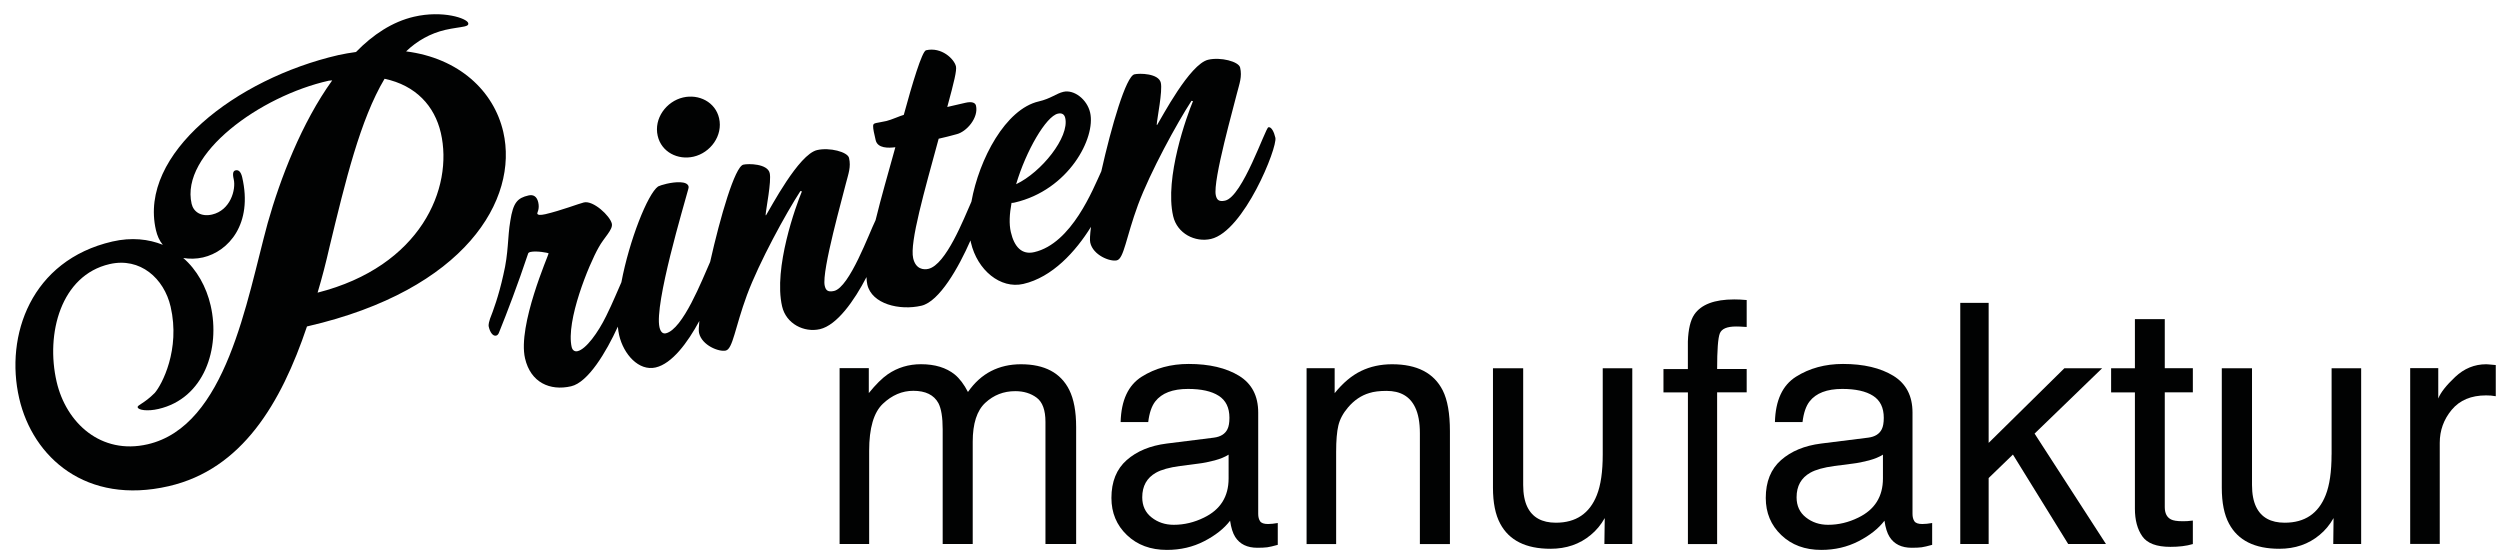
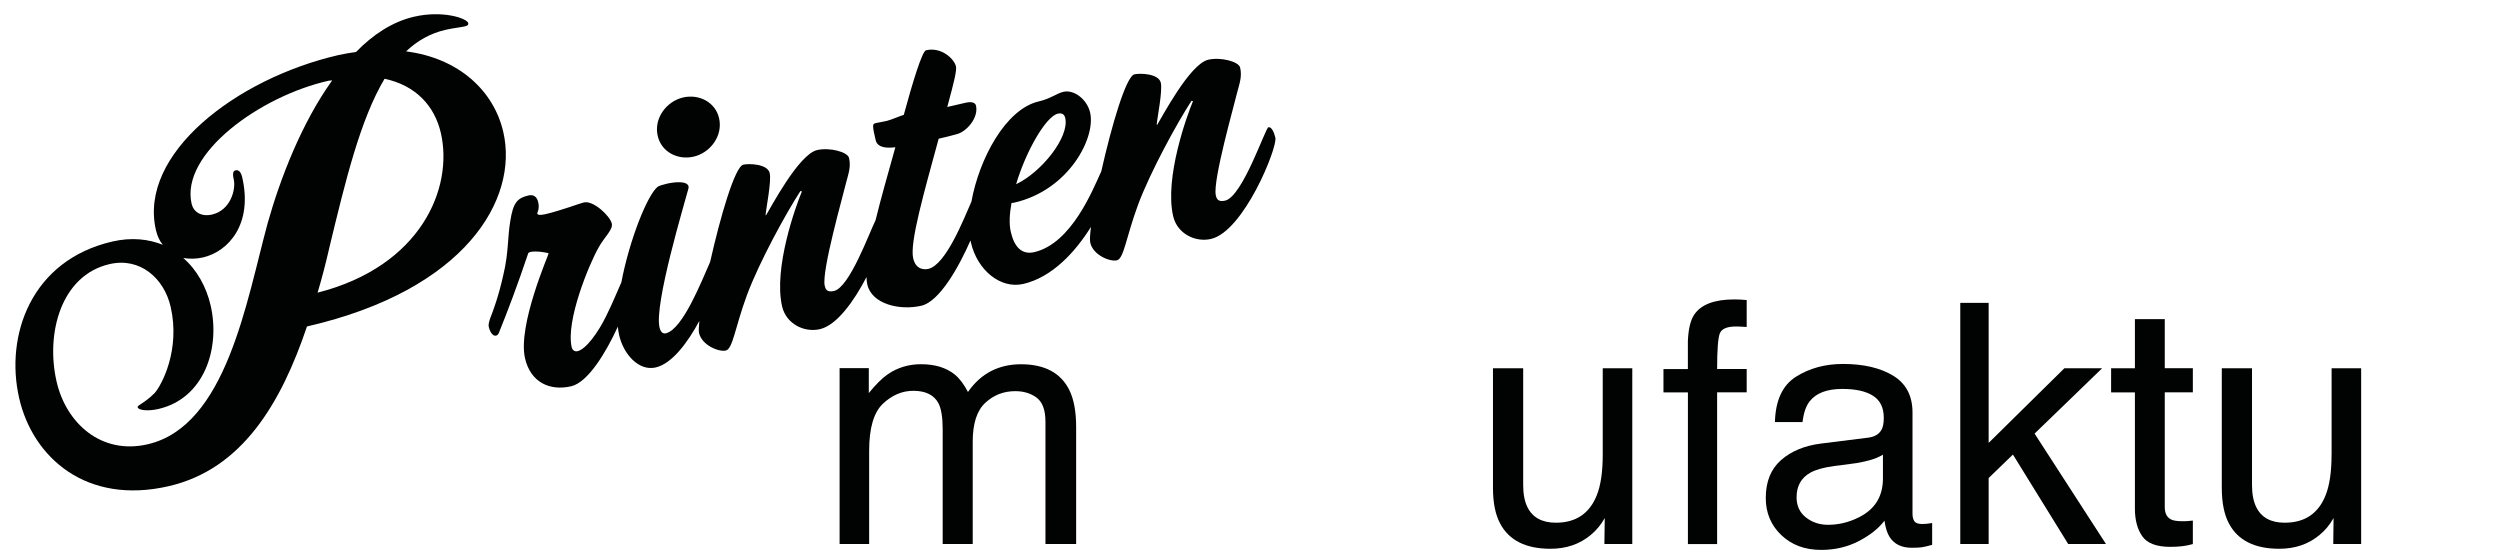
<svg xmlns="http://www.w3.org/2000/svg" x="0px" y="0px" viewBox="0 0 572.6 127.56" style="enable-background:new 0 0 572.6 127.56;" xml:space="preserve">
  <style type="text/css">	.st0{fill:#010202;}	.st1{display:none;}	.st2{display:inline;}	.st3{fill:#FFFFFF;}</style>
  <g id="Printenmanufaktur">
    <g>
      <path class="st0" d="M115.27,30.21c-2.17-9.41-10.17-16.9-22.26-18.44c2.52-2.41,5.54-4.13,9-4.93c1.73-0.4,3.4-0.56,4.38-0.78   c0.65-0.15,0.95-0.33,0.85-0.77c-0.25-1.08-5.82-2.99-12.41-1.46c-4.97,1.15-9.42,4.11-13.29,8.08c-1.32,0.19-2.75,0.41-4.05,0.71   c-23.47,5.42-45.8,22.65-41.78,40.06c0.3,1.3,0.79,2.44,1.58,3.39c-3.26-1.3-7.13-1.77-11.56-0.75   C7.12,59.62,1.08,76.85,4.4,91.24c3.12,13.52,15.33,24.48,34.26,20.11c16.76-3.87,25.7-18.92,31.65-36.58l0.22-0.05   C106.54,66.4,118.84,45.68,115.27,30.21z M61.31,51.1c-4.87,17.87-9.43,46.49-27.49,50.66c-10.71,2.47-18.68-4.91-20.85-14.32   c-2.55-11.03,0.98-24.38,12.12-26.95c7.03-1.62,12.49,3.27,13.99,9.76c2.27,9.84-2.02,17.9-3.64,19.75   c-2.5,2.51-4.03,2.75-3.91,3.29c0.15,0.65,2.27,0.96,4.76,0.38c10.49-2.42,14.22-13.88,11.95-23.72   c-0.97-4.22-3.14-8.16-6.27-10.86c1.42,0.24,3.01,0.22,4.53-0.13c5.84-1.35,11.45-7.65,8.97-18.36c-0.3-1.3-0.86-1.74-1.5-1.59   c-0.54,0.12-0.77,0.63-0.44,2.04c0.55,2.38-0.75,7.12-4.97,8.09c-2.49,0.57-4.24-0.61-4.67-2.45   c-2.65-11.46,15.71-24.7,31.42-28.21l0.78-0.07C69.11,28.11,64.19,40.87,61.31,51.1z M72.74,67.03c1.03-3.43,1.93-6.94,2.72-10.42   c3.67-15.2,7.04-29.19,12.62-38.57c7.19,1.53,11.46,6.24,12.89,12.4C103.89,43.09,96.41,61,72.74,67.03z" />
      <path class="st0" d="M158.87,35.88c3.85-0.89,6.75-4.8,5.83-8.81c-0.85-3.69-4.61-5.58-8.23-4.75c-3.85,0.89-6.75,4.8-5.83,8.8   C151.49,34.83,155.25,36.72,158.87,35.88z" />
      <path class="st0" d="M255.8,59.63c1.62-0.37,2.11-5.27,4.85-12.71c2.8-7.54,8.96-18.77,12.25-23.83l0.34,0.08   c-1.36,3.23-6.57,17.57-4.54,26.34c0.92,4,5.04,6.05,8.66,5.22c7.54-1.74,15.27-20.96,14.75-23.19c-0.3-1.31-0.91-2.55-1.6-2.39   c-0.69,0.16-5.9,15.88-9.9,16.8c-1.54,0.35-1.93-0.29-2.14-1.21c-0.76-3.31,4.31-21.02,4.83-23.33c0.6-2.33,1.22-3.85,0.74-5.93   c-0.32-1.39-4.46-2.46-7.31-1.8c-4.23,0.98-10.64,13.24-11.71,14.95l-0.09-0.06c0.08-1.4,1.38-7.7,0.94-9.62   c-0.5-2.16-4.88-2.2-6.04-1.93c-1.94,0.45-5.26,11.87-7.59,22.22c-1.88,4.04-6.75,16.52-15.36,18.51   c-2.85,0.66-4.58-1.21-5.36-4.6c-0.43-1.85-0.31-4.14,0.16-6.68c0.25,0.02,0.48-0.03,0.71-0.08   c12.39-2.86,18.63-14.84,17.29-20.61c-0.69-3-3.66-5.32-6.12-4.75c-1.62,0.37-2.88,1.56-5.65,2.2   c-7.59,1.75-13.65,13.16-15.42,22.96c-1.73,3.88-5.82,14.46-9.86,15.39c-1.08,0.25-2.9,0.1-3.48-2.44   c-0.83-3.62,2.6-15.44,5.84-27.37c3.31-0.76,3.06-0.79,4.06-1.02c2.31-0.53,5.13-3.78,4.49-6.55c-0.16-0.69-0.96-1-2.42-0.66   l-4.16,0.96c1.58-5.8,2.2-8.37,1.99-9.3c-0.39-1.69-3.31-4.51-6.85-3.69c-0.92,0.21-3.17,7.7-5.1,14.8   c-0.69,0.16-2.9,1.16-3.97,1.4c-0.92,0.21-2.02,0.38-2.4,0.47c-0.54,0.12-0.66,0.31-0.65,0.72c-0.03,0.57,0.27,1.88,0.58,3.19   c0.44,1.92,2.94,1.83,4.51,1.63l-0.53,1.91c-1.04,3.79-2.68,9.39-4,14.8c-1.44,2.88-5.95,15.38-9.51,16.21   c-1.54,0.36-1.93-0.28-2.14-1.21c-0.76-3.31,4.31-21.02,4.83-23.33c0.6-2.33,1.22-3.85,0.74-5.93c-0.32-1.38-4.46-2.46-7.31-1.8   c-4.23,0.98-10.64,13.24-11.71,14.95l-0.09-0.06c0.08-1.4,1.38-7.7,0.94-9.62c-0.5-2.16-4.88-2.2-6.04-1.93   c-1.94,0.45-5.27,11.91-7.6,22.27c-1.84,4.12-6.24,15.46-10.15,16.36c-0.62,0.14-1.18-0.21-1.45-1.37   c-1.23-5.31,5.66-28.14,6.57-31.59c0.1-0.27,0.12-0.52,0.09-0.67c-0.3-1.31-3.08-1.07-5.01-0.63c-0.92,0.21-1.68,0.47-1.97,0.62   c-2.39,1.7-6.59,12.33-8.41,21.95c-0.72,1.56-1.96,4.68-3.47,7.7c-1.87,3.84-4.64,7.64-6.57,8.08c-0.77,0.18-1.22-0.37-1.34-0.91   c-1.39-6,3.97-18.99,6.16-22.83c1.25-2.32,3.35-4.1,3.03-5.48c-0.41-1.77-4.23-5.35-6.39-4.85c-1.08,0.25-5.25,1.86-8.86,2.7   c-1.23,0.28-1.75,0.16-1.82-0.15c-0.05-0.23,0.57-1.02,0.22-2.56c-0.3-1.31-1.08-1.86-2.23-1.59c-2.54,0.59-3.52,1.62-4.17,5.83   c-0.66,3.8-0.36,7.22-1.6,12.37c-1.07,4.87-2.37,8.33-3.04,10.02c-0.14,0.44-0.43,1.31-0.3,1.85c0.32,1.39,1,2.2,1.69,2.04   c0.31-0.07,0.56-0.37,0.7-0.81c1.81-4.47,4.28-10.96,6.63-17.99c0.04-0.17,0.25-0.3,0.56-0.37c1.31-0.3,4.1,0.19,4.13,0.34   c0.05,0.23-7.14,16.48-5.4,24.03c1.28,5.54,5.71,7.52,10.56,6.4c3.88-0.9,8-7.76,10.7-13.66c0.06,0.7,0.16,1.36,0.3,1.96   c1.01,4.39,4.51,8.28,8.36,7.39c3.74-0.86,7.31-5.66,10.01-10.66c-0.14,1.33-0.18,2.31-0.07,2.77c0.66,2.85,4.58,4.38,6.12,4.02   c1.62-0.37,2.11-5.27,4.85-12.71c2.8-7.54,8.96-18.77,12.25-23.83l0.34,0.08c-1.36,3.23-6.56,17.57-4.54,26.34   c0.92,4,5.04,6.05,8.66,5.22c3.89-0.9,7.84-6.46,10.67-11.93c0.02,0.65,0.08,1.23,0.19,1.72c1.03,4.46,7.38,6,12.39,4.84   c4.1-0.95,8.52-8.73,11.24-14.95c0.03,0.16,0.06,0.33,0.1,0.49c1.46,6.31,6.76,10.68,12,9.47c6.64-1.53,11.98-7.4,15.5-13.08   c-0.23,1.78-0.3,3.06-0.17,3.62C250.35,58.46,254.26,59.99,255.8,59.63z M242.29,26.03c0.92-0.21,1.49,0.14,1.69,0.99   c1.01,4.39-5.48,12.45-11.25,15.17C235.01,34.52,239.59,26.65,242.29,26.03z" />
      <path class="st0" d="M233.84,83.43c-2.53,0-4.81,0.52-6.84,1.56c-2.03,1.04-3.8,2.64-5.3,4.79c-0.9-1.75-1.91-3.08-3.01-3.99   c-1.96-1.58-4.54-2.37-7.75-2.37c-2.83,0-5.36,0.77-7.59,2.29c-1.3,0.9-2.76,2.34-4.36,4.32v-5.71h-6.69v40.27h6.77v-21.36   c0-5.19,1.05-8.77,3.14-10.75c2.09-1.98,4.42-2.97,6.97-2.97c2.81,0,4.72,0.94,5.75,2.82c0.65,1.25,0.98,3.25,0.98,5.98v26.28   h6.88v-23.42c0-4.16,0.96-7.13,2.88-8.91c1.92-1.78,4.2-2.67,6.86-2.67c1.93,0,3.57,0.5,4.91,1.5c1.34,1,2.01,2.85,2.01,5.53   v27.97h7.03V97.8c0-3.56-0.53-6.39-1.58-8.5C242.94,85.39,239.26,83.43,233.84,83.43z" />
-       <path class="st0" d="M290.43,120.02c-0.93,0-1.54-0.21-1.82-0.64c-0.29-0.43-0.43-0.99-0.43-1.69v-23.2   c0-3.81-1.46-6.62-4.39-8.42c-2.95-1.8-6.8-2.71-11.53-2.71c-4.08,0-7.67,0.97-10.76,2.92c-3.09,1.95-4.7,5.41-4.83,10.39h6.32   c0.25-2.09,0.79-3.66,1.61-4.72c1.48-1.91,3.98-2.87,7.5-2.87c3.05,0,5.4,0.52,7.03,1.57c1.64,1.04,2.46,2.72,2.46,5.04   c0,1.13-0.15,2-0.45,2.6c-0.53,1.1-1.57,1.75-3.12,1.95l-10.79,1.35c-3.79,0.48-6.84,1.74-9.17,3.79c-2.33,2.05-3.5,4.94-3.5,8.67   c0,3.4,1.18,6.24,3.55,8.5c2.37,2.27,5.42,3.4,9.16,3.4c3.11,0,5.95-0.66,8.53-1.99c2.58-1.33,4.56-2.89,5.94-4.7   c0.23,1.6,0.61,2.84,1.17,3.72c1.05,1.65,2.74,2.48,5.08,2.48c0.95,0,1.7-0.04,2.26-0.11c0.55-0.08,1.35-0.26,2.41-0.56v-5   c-0.43,0.08-0.83,0.13-1.2,0.17C291.06,120,290.73,120.02,290.43,120.02z M281.4,109.58c0,4.16-1.88,7.15-5.64,8.97   c-2.23,1.1-4.54,1.65-6.92,1.65c-1.96,0-3.65-0.56-5.08-1.69c-1.43-1.12-2.14-2.66-2.14-4.61c0-2.58,1.05-4.45,3.14-5.63   c1.24-0.7,3.08-1.21,5.53-1.54l4.09-0.53c1.25-0.15,2.53-0.4,3.83-0.75c1.3-0.35,2.36-0.79,3.19-1.32V109.58z" />
-       <path class="st0" d="M318.85,83.43c-2.61,0-4.98,0.51-7.11,1.54c-2.13,1.03-4.15,2.72-6.05,5.08v-5.71h-6.43v40.27h6.77v-21.09   c0-2.63,0.17-4.66,0.51-6.07c0.34-1.42,1.07-2.79,2.2-4.12c1.4-1.65,3.03-2.76,4.89-3.31c1.03-0.33,2.34-0.49,3.95-0.49   c3.16,0,5.34,1.25,6.54,3.76c0.73,1.5,1.09,3.48,1.09,5.94v25.38h6.88V98.77c0-4.06-0.55-7.18-1.65-9.36   C328.42,85.43,324.56,83.43,318.85,83.43z" />
      <path class="st0" d="M367.09,104.11c0,3.93-0.45,7.03-1.35,9.29c-1.66,4.21-4.79,6.32-9.37,6.32c-3.2,0-5.38-1.2-6.55-3.61   c-0.63-1.3-0.95-2.98-0.95-5.04V84.34h-6.92v27.37c0,3.43,0.55,6.18,1.66,8.23c2.04,3.83,5.88,5.75,11.51,5.75   c3.62,0,6.69-1.05,9.22-3.16c1.28-1.05,2.35-2.34,3.21-3.87l-0.08,5.94h6.39V84.34h-6.77V104.11z" />
      <path class="st0" d="M397.2,68.58c-4.51,0-7.56,1.15-9.14,3.46c-0.88,1.3-1.37,3.36-1.47,6.17v6.32H381v5.34h5.6v34.74h6.69V89.86   h6.77v-5.34h-6.77c0-4.36,0.2-7.07,0.61-8.14s1.65-1.6,3.73-1.6c0.28,0,0.58,0.01,0.89,0.02c0.32,0.01,0.83,0.04,1.54,0.09v-6.17   c-0.58-0.05-1.09-0.09-1.54-0.11C398.07,68.6,397.63,68.58,397.2,68.58z" />
      <path class="st0" d="M440.29,120.02c-0.93,0-1.54-0.21-1.82-0.64c-0.29-0.43-0.43-0.99-0.43-1.69v-23.2   c0-3.81-1.46-6.62-4.39-8.42c-2.95-1.8-6.8-2.71-11.53-2.71c-4.08,0-7.67,0.97-10.76,2.92c-3.09,1.95-4.7,5.41-4.83,10.39h6.32   c0.25-2.09,0.79-3.66,1.61-4.72c1.48-1.91,3.98-2.87,7.5-2.87c3.05,0,5.4,0.52,7.04,1.57c1.64,1.04,2.46,2.72,2.46,5.04   c0,1.13-0.15,2-0.45,2.6c-0.53,1.1-1.57,1.75-3.12,1.95l-10.79,1.35c-3.79,0.48-6.84,1.74-9.17,3.79c-2.33,2.05-3.5,4.94-3.5,8.67   c0,3.4,1.18,6.24,3.55,8.5c2.37,2.27,5.42,3.4,9.16,3.4c3.11,0,5.95-0.66,8.54-1.99c2.58-1.33,4.56-2.89,5.94-4.7   c0.23,1.6,0.61,2.84,1.17,3.72c1.05,1.65,2.74,2.48,5.08,2.48c0.95,0,1.7-0.04,2.26-0.11c0.55-0.08,1.35-0.26,2.41-0.56v-5   c-0.43,0.08-0.83,0.13-1.2,0.17C440.93,120,440.59,120.02,440.29,120.02z M431.27,109.58c0,4.16-1.88,7.15-5.64,8.97   c-2.23,1.1-4.54,1.65-6.92,1.65c-1.96,0-3.65-0.56-5.08-1.69c-1.43-1.12-2.14-2.66-2.14-4.61c0-2.58,1.05-4.45,3.14-5.63   c1.24-0.7,3.08-1.21,5.53-1.54l4.09-0.53c1.25-0.15,2.53-0.4,3.83-0.75s2.36-0.79,3.19-1.32V109.58z" />
      <polygon class="st0" points="481.48,84.34 472.83,84.34 455.48,101.44 455.48,69.37 448.98,69.37 448.98,124.6 455.48,124.6    455.48,109.49 461.04,104.11 473.7,124.6 482.35,124.6 466,99.31   " />
      <path class="st0" d="M495.82,73.1h-6.84v11.24h-5.45v5.53h5.45v26.66c0,2.58,0.56,4.68,1.69,6.3c1.13,1.62,3.27,2.42,6.43,2.42   c0.98,0,1.89-0.05,2.73-0.15c0.84-0.1,1.65-0.26,2.42-0.49v-5.38c-0.5,0.07-0.94,0.11-1.32,0.13s-0.73,0.02-1.05,0.02   c-1.23,0-2.11-0.14-2.63-0.41c-0.95-0.48-1.43-1.42-1.43-2.82V89.86h6.43v-5.53h-6.43V73.1z" />
      <path class="st0" d="M534.02,104.11c0,3.93-0.45,7.03-1.35,9.29c-1.66,4.21-4.78,6.32-9.37,6.32c-3.2,0-5.38-1.2-6.55-3.61   c-0.63-1.3-0.95-2.98-0.95-5.04V84.34h-6.92v27.37c0,3.43,0.55,6.18,1.66,8.23c2.04,3.83,5.88,5.75,11.51,5.75   c3.62,0,6.69-1.05,9.22-3.16c1.28-1.05,2.35-2.34,3.21-3.87l-0.07,5.94h6.39V84.34h-6.77V104.11z" />
-       <path class="st0" d="M570.08,83.47c-0.3-0.02-0.51-0.04-0.64-0.04c-2.68,0-5.05,0.97-7.11,2.91c-2.06,1.94-3.35,3.59-3.87,4.94   v-6.96h-6.43v40.27h6.77v-23.16c0-2.86,0.92-5.38,2.75-7.58c1.83-2.19,4.45-3.29,7.86-3.29c0.4,0,0.77,0.01,1.11,0.04   c0.34,0.03,0.71,0.08,1.11,0.15v-7.14C570.89,83.55,570.38,83.5,570.08,83.47z" />
    </g>
  </g>
  <g id="Printen_coffee_co" class="st1">
    <g class="st2">
      <path class="st3" d="M115.73,30.18c-2.17-9.41-10.17-16.9-22.26-18.44c2.52-2.4,5.54-4.13,9-4.93c1.73-0.4,3.4-0.56,4.38-0.78   c0.65-0.15,0.95-0.33,0.85-0.77c-0.25-1.08-5.82-2.99-12.41-1.46c-4.97,1.15-9.42,4.11-13.29,8.08c-1.32,0.19-2.75,0.41-4.05,0.71   C54.49,18,32.15,35.23,36.17,52.64c0.3,1.3,0.79,2.44,1.58,3.39c-3.26-1.3-7.13-1.77-11.56-0.75C7.59,59.59,1.54,76.82,4.86,91.2   c3.12,13.52,15.33,24.48,34.26,20.11c16.76-3.87,25.7-18.92,31.65-36.58l0.22-0.05C107,66.36,119.3,45.64,115.73,30.18z    M61.78,51.06c-4.87,17.87-9.43,46.49-27.49,50.66c-10.71,2.47-18.68-4.91-20.85-14.32c-2.55-11.03,0.98-24.38,12.12-26.95   c7.03-1.62,12.49,3.27,13.99,9.76c2.27,9.84-2.02,17.9-3.64,19.75c-2.5,2.51-4.03,2.75-3.91,3.29c0.15,0.65,2.27,0.96,4.76,0.38   c10.49-2.42,14.22-13.88,11.95-23.72c-0.97-4.22-3.14-8.16-6.27-10.86c1.42,0.24,3.01,0.22,4.53-0.13   c5.84-1.35,11.45-7.65,8.97-18.36c-0.3-1.3-0.86-1.74-1.5-1.59c-0.54,0.12-0.77,0.63-0.44,2.04c0.55,2.38-0.75,7.12-4.97,8.09   c-2.49,0.57-4.24-0.61-4.67-2.45c-2.65-11.46,15.71-24.7,31.42-28.21l0.78-0.07C69.57,28.07,64.66,40.83,61.78,51.06z M73.2,66.99   c1.03-3.43,1.93-6.94,2.72-10.42c3.67-15.2,7.04-29.19,12.62-38.57c7.19,1.53,11.46,6.24,12.89,12.4   C104.35,43.05,96.87,60.96,73.2,66.99z" />
      <path class="st3" d="M162.16,35.85c3.85-0.89,6.75-4.8,5.83-8.81c-0.85-3.69-4.61-5.58-8.23-4.75c-3.85,0.89-6.75,4.8-5.83,8.81   C154.79,34.79,158.55,36.68,162.16,35.85z" />
      <path class="st3" d="M280.67,54.7c7.54-1.74,15.27-20.96,14.75-23.19c-0.3-1.31-0.91-2.55-1.6-2.39c-0.69,0.16-5.9,15.88-9.9,16.8   c-1.54,0.35-1.93-0.28-2.14-1.21c-0.76-3.31,4.31-21.02,4.83-23.33c0.6-2.33,1.22-3.85,0.74-5.93c-0.32-1.39-4.46-2.46-7.31-1.8   c-4.23,0.98-10.64,13.24-11.71,14.95l-0.09-0.06c0.08-1.4,1.38-7.7,0.94-9.62c-0.5-2.16-4.88-2.2-6.04-1.93   c-1.94,0.45-5.26,11.87-7.59,22.22c-1.88,4.04-6.75,16.52-15.36,18.51c-2.85,0.66-4.58-1.21-5.36-4.6   c-0.43-1.85-0.31-4.14,0.16-6.68c0.25,0.02,0.48-0.03,0.71-0.08c12.39-2.86,18.63-14.84,17.29-20.61c-0.69-3-3.66-5.32-6.12-4.75   c-1.62,0.37-2.88,1.56-5.65,2.2c-7.59,1.75-13.65,13.16-15.42,22.96c-1.73,3.88-5.82,14.46-9.86,15.39   c-1.08,0.25-2.9,0.1-3.48-2.44c-0.83-3.62,2.6-15.44,5.84-27.37c3.31-0.76,3.06-0.79,4.06-1.02c2.31-0.53,5.13-3.78,4.49-6.55   c-0.16-0.69-0.96-0.99-2.42-0.66l-4.16,0.96c1.58-5.8,2.2-8.37,1.99-9.3c-0.39-1.69-3.31-4.51-6.85-3.69   c-0.92,0.21-3.17,7.7-5.1,14.8c-0.69,0.16-2.9,1.16-3.97,1.4c-0.92,0.21-2.02,0.38-2.4,0.47c-0.54,0.12-0.66,0.31-0.65,0.72   c-0.03,0.57,0.27,1.88,0.58,3.19c0.44,1.92,2.94,1.84,4.51,1.63l-0.53,1.91c-1.04,3.79-2.68,9.39-4,14.8   c-1.44,2.88-5.95,15.38-9.51,16.21c-1.54,0.35-1.93-0.28-2.14-1.21c-0.76-3.31,4.31-21.02,4.83-23.33   c0.6-2.33,1.22-3.85,0.74-5.93c-0.32-1.39-4.46-2.46-7.31-1.8c-4.23,0.98-10.64,13.24-11.71,14.95l-0.09-0.06   c0.08-1.4,1.38-7.7,0.94-9.62c-0.5-2.16-4.88-2.2-6.04-1.93c-1.94,0.45-5.27,11.91-7.6,22.27c-1.84,4.12-6.24,15.46-10.15,16.36   c-0.62,0.14-1.18-0.21-1.45-1.37c-1.23-5.31,5.66-28.14,6.57-31.59c0.1-0.27,0.12-0.52,0.09-0.67c-0.3-1.31-3.08-1.07-5.01-0.63   c-0.92,0.21-1.68,0.47-1.97,0.62c-2.39,1.7-6.59,12.33-8.41,21.95c-0.72,1.56-1.96,4.68-3.47,7.7c-1.87,3.84-4.64,7.64-6.57,8.08   c-0.77,0.18-1.22-0.37-1.34-0.91c-1.39-6,3.97-18.99,6.16-22.83c1.25-2.31,3.35-4.1,3.03-5.48c-0.41-1.77-4.23-5.35-6.39-4.85   c-1.08,0.25-5.25,1.86-8.86,2.69c-1.23,0.28-1.75,0.16-1.82-0.15c-0.05-0.23,0.57-1.02,0.22-2.56c-0.3-1.31-1.08-1.86-2.23-1.59   c-2.54,0.59-3.52,1.62-4.17,5.83c-0.66,3.8-0.36,7.22-1.6,12.37c-1.07,4.87-2.37,8.33-3.04,10.02c-0.14,0.44-0.43,1.31-0.3,1.85   c0.32,1.39,1,2.2,1.69,2.04c0.31-0.07,0.56-0.37,0.7-0.81c1.81-4.47,4.28-10.96,6.63-17.99c0.04-0.17,0.25-0.3,0.56-0.37   c1.31-0.3,4.1,0.19,4.13,0.34c0.05,0.23-7.14,16.48-5.4,24.03c1.28,5.54,5.71,7.52,10.56,6.4c3.88-0.9,8-7.76,10.7-13.66   c0.06,0.7,0.16,1.36,0.3,1.96c1.01,4.39,4.51,8.28,8.36,7.39c3.74-0.86,7.31-5.66,10.01-10.66c-0.14,1.33-0.18,2.31-0.07,2.77   c0.66,2.85,4.58,4.38,6.12,4.02c1.62-0.37,2.11-5.27,4.85-12.71c2.8-7.54,8.96-18.77,12.25-23.83l0.34,0.08   c-1.36,3.23-6.56,17.57-4.54,26.34c0.92,4,5.04,6.05,8.66,5.22c3.89-0.9,7.84-6.46,10.67-11.93c0.02,0.65,0.08,1.23,0.19,1.72   c1.03,4.46,7.38,6,12.39,4.84c4.1-0.95,8.52-8.73,11.24-14.95c0.03,0.16,0.06,0.33,0.1,0.49c1.46,6.31,6.76,10.68,12,9.47   c6.64-1.53,11.98-7.4,15.5-13.08c-0.23,1.78-0.3,3.06-0.17,3.62c0.66,2.85,4.58,4.38,6.12,4.02c1.62-0.37,2.11-5.27,4.85-12.71   c2.8-7.54,8.96-18.77,12.25-23.83l0.34,0.08c-1.36,3.23-6.57,17.57-4.54,26.34C272.93,53.49,277.05,55.53,280.67,54.7z    M245.59,25.99c0.92-0.21,1.49,0.14,1.69,0.99c1.01,4.39-5.48,12.45-11.25,15.16C238.3,34.48,242.89,26.61,245.59,25.99z" />
      <path class="st3" d="M211.12,89.19c3.16,0,5.45,0.82,6.88,2.46c1.43,1.64,2.34,3.7,2.74,6.18h6.58   c-0.58-5.39-2.29-9.19-5.13-11.39c-2.85-2.21-6.54-3.31-11.07-3.31c-5.31,0-9.69,1.97-13.12,5.9c-3.43,3.93-5.15,9.44-5.15,16.5   c0,5.77,1.57,10.57,4.7,14.42c3.13,3.85,7.33,5.77,12.59,5.77c4.69,0,8.54-1.23,11.54-3.7c3.01-2.47,4.89-6.37,5.64-11.71h-6.58   c-0.63,2.97-1.76,5.31-3.4,7.02c-1.64,1.71-3.87,2.57-6.67,2.57c-3.66,0-6.34-1.38-8.05-4.13c-1.7-2.75-2.56-6.15-2.56-10.18   c0-4.01,0.6-7.37,1.8-10.1C203.73,91.29,206.81,89.19,211.12,89.19z" />
      <path class="st3" d="M250.2,83.13c-5.75,0-10.33,2-13.74,6.01c-3.41,4.01-5.11,9.39-5.11,16.15c0,6.31,1.62,11.34,4.85,15.08   c3.24,3.74,7.6,5.62,13.1,5.62c6.6,0,11.46-2.12,14.6-6.35c3.14-4.23,4.71-9.59,4.71-16.08c0-6.71-1.78-11.79-5.34-15.25   C259.71,84.86,255.35,83.13,250.2,83.13z M259.07,115.08c-1.65,3.39-4.69,5.09-9.13,5.09c-4.04,0-6.99-1.43-8.85-4.28   c-1.86-2.85-2.79-6.42-2.79-10.7c0-4.46,0.93-8.26,2.79-11.42c1.86-3.15,4.83-4.73,8.92-4.73c4.61,0,7.86,1.85,9.74,5.56   c1.19,2.35,1.79,5.41,1.79,9.16C261.54,107.91,260.72,111.69,259.07,115.08z" />
      <path class="st3" d="M289.21,68.55c-4.51,0-7.56,1.15-9.14,3.46c-0.88,1.3-1.37,3.36-1.47,6.17v6.32h-5.6v5.34h5.6v34.74h6.69   V89.83h6.77v-5.34h-6.77c0-4.36,0.2-7.07,0.61-8.14s1.65-1.6,3.73-1.6c0.28,0,0.58,0.01,0.89,0.02c0.32,0.01,0.83,0.04,1.54,0.09   V68.7c-0.58-0.05-1.09-0.09-1.54-0.11C290.08,68.56,289.64,68.55,289.21,68.55z" />
      <path class="st3" d="M309.25,68.55c-4.51,0-7.56,1.15-9.14,3.46c-0.88,1.3-1.37,3.36-1.47,6.17v6.32h-5.6v5.34h5.6v34.74h6.69   V89.83h6.77v-5.34h-6.77c0-4.36,0.2-7.07,0.61-8.14s1.65-1.6,3.73-1.6c0.28,0,0.58,0.01,0.89,0.02c0.32,0.01,0.83,0.04,1.54,0.09   V68.7c-0.58-0.05-1.09-0.09-1.54-0.11C310.12,68.56,309.68,68.55,309.25,68.55z" />
      <path class="st3" d="M352,97.72c-0.45-2.71-1.34-5.08-2.69-7.11c-1.4-2.13-3.43-3.87-6.09-5.21c-2.67-1.34-5.42-2.01-8.26-2.01   c-5.63,0-10.19,2.02-13.68,6.05c-3.49,4.04-5.23,9.29-5.23,15.75c0,6.57,1.73,11.67,5.19,15.32c3.46,3.65,7.68,5.47,12.67,5.47   c2.04,0,3.87-0.2,5.49-0.6c3.01-0.7,5.53-2.05,7.57-4.06c1.22-1.15,2.32-2.64,3.31-4.46s1.57-3.46,1.75-4.94h-6.65   c-0.49,1.79-1.32,3.36-2.49,4.72c-2.09,2.34-4.89,3.51-8.39,3.51c-3.75,0-6.53-1.24-8.32-3.71c-1.79-2.48-2.75-5.76-2.87-9.86   h29.29C352.6,102.53,352.4,99.58,352,97.72z M323.46,101.22c0.12-3.46,1.23-6.31,3.32-8.55s4.67-3.37,7.75-3.37   c4.3,0,7.37,1.63,9.21,4.89c0.99,1.75,1.63,4.1,1.9,7.03H323.46z" />
-       <path class="st3" d="M394.83,97.72c-0.45-2.71-1.34-5.08-2.69-7.11c-1.4-2.13-3.43-3.87-6.09-5.21c-2.67-1.34-5.42-2.01-8.26-2.01   c-5.63,0-10.19,2.02-13.68,6.05c-3.49,4.04-5.23,9.29-5.23,15.75c0,6.57,1.73,11.67,5.19,15.32c3.46,3.65,7.68,5.47,12.67,5.47   c2.04,0,3.87-0.2,5.49-0.6c3.01-0.7,5.54-2.05,7.58-4.06c1.22-1.15,2.32-2.64,3.31-4.46c0.99-1.82,1.57-3.46,1.75-4.94h-6.65   c-0.49,1.79-1.32,3.36-2.49,4.72c-2.09,2.34-4.89,3.51-8.39,3.51c-3.76,0-6.53-1.24-8.32-3.71c-1.79-2.48-2.75-5.76-2.87-9.86   h29.29C395.43,102.53,395.23,99.58,394.83,97.72z M366.29,101.22c0.12-3.46,1.23-6.31,3.32-8.55s4.67-3.37,7.75-3.37   c4.3,0,7.37,1.63,9.21,4.89c0.99,1.75,1.63,4.1,1.9,7.03H366.29z" />
      <path class="st3" d="M462.02,108.72c1.27-3.25,2.12-6.64,2.54-10.17h-6.43c-0.27,1.78-0.54,3.17-0.8,4.15   c-0.26,0.99-0.72,2.49-1.39,4.49l-10.03-12.04c3.04-2.03,5.21-3.82,6.51-5.37c2.22-2.66,3.33-5.75,3.33-9.28   c0-3.03-1.08-5.64-3.22-7.82c-2.15-2.18-5.14-3.27-8.96-3.27c-4.02,0-7.23,1.17-9.63,3.52c-2.4,2.34-3.6,5.3-3.6,8.85   c0,1.71,0.39,3.47,1.18,5.3c0.79,1.83,2.35,4.08,4.68,6.77c-4.22,2.56-7.11,4.69-8.66,6.39c-2.52,2.81-3.79,6.3-3.79,10.49   c0,3.89,1.3,7.38,3.9,10.47c2.6,3.1,6.76,4.64,12.48,4.64c3.87,0,7.29-0.9,10.26-2.71c1.7-1.03,3.57-2.66,5.62-4.89l5.17,6.32   h8.71l-9.69-11.81C460.43,112.59,461.03,111.25,462.02,108.72z M437.76,77.83c1.07-1.85,2.99-2.78,5.75-2.78   c1.82,0,3.26,0.59,4.33,1.76c1.07,1.18,1.61,2.58,1.61,4.2c0,2.08-0.73,3.97-2.19,5.67c-0.89,1.05-2.51,2.41-4.87,4.09   c-1.96-2.23-3.36-4.04-4.2-5.44c-0.84-1.4-1.26-2.86-1.26-4.39C436.93,79.82,437.21,78.78,437.76,77.83z M447.79,117.99   c-2,1.28-4.38,1.92-7.15,1.92c-2.42,0-4.7-0.79-6.83-2.37c-2.13-1.58-3.2-3.83-3.2-6.77c0-2.71,0.82-5,2.47-6.88   c1.07-1.25,3.36-3.06,6.88-5.41l12.44,15.23C451.32,115.28,449.79,116.71,447.79,117.99z" />
      <path class="st3" d="M513.67,89.19c3.16,0,5.45,0.82,6.88,2.46c1.43,1.64,2.34,3.7,2.74,6.18h6.58   c-0.58-5.39-2.29-9.19-5.13-11.39c-2.85-2.21-6.54-3.31-11.07-3.31c-5.31,0-9.69,1.97-13.12,5.9c-3.43,3.93-5.15,9.44-5.15,16.5   c0,5.77,1.57,10.57,4.7,14.42c3.13,3.85,7.33,5.77,12.6,5.77c4.69,0,8.53-1.23,11.54-3.7c3.01-2.47,4.89-6.37,5.64-11.71h-6.58   c-0.63,2.97-1.76,5.31-3.4,7.02c-1.64,1.71-3.87,2.57-6.67,2.57c-3.66,0-6.34-1.38-8.04-4.13c-1.71-2.75-2.56-6.15-2.56-10.18   c0-4.01,0.6-7.37,1.8-10.1C506.28,91.29,509.36,89.19,513.67,89.19z" />
      <path class="st3" d="M565.82,88.32c-3.56-3.46-7.92-5.18-13.07-5.18c-5.75,0-10.33,2-13.74,6.01c-3.41,4.01-5.11,9.39-5.11,16.15   c0,6.31,1.62,11.34,4.85,15.08c3.24,3.74,7.6,5.62,13.1,5.62c6.6,0,11.46-2.12,14.6-6.35c3.14-4.23,4.7-9.59,4.7-16.08   C571.16,96.86,569.38,91.77,565.82,88.32z M561.62,115.08c-1.65,3.39-4.69,5.09-9.13,5.09c-4.04,0-6.99-1.43-8.85-4.28   s-2.79-6.42-2.79-10.7c0-4.46,0.93-8.26,2.79-11.42s4.83-4.73,8.92-4.73c4.61,0,7.86,1.85,9.74,5.56   c1.19,2.35,1.79,5.41,1.79,9.16C564.09,107.91,563.26,111.69,561.62,115.08z" />
    </g>
  </g>
</svg>